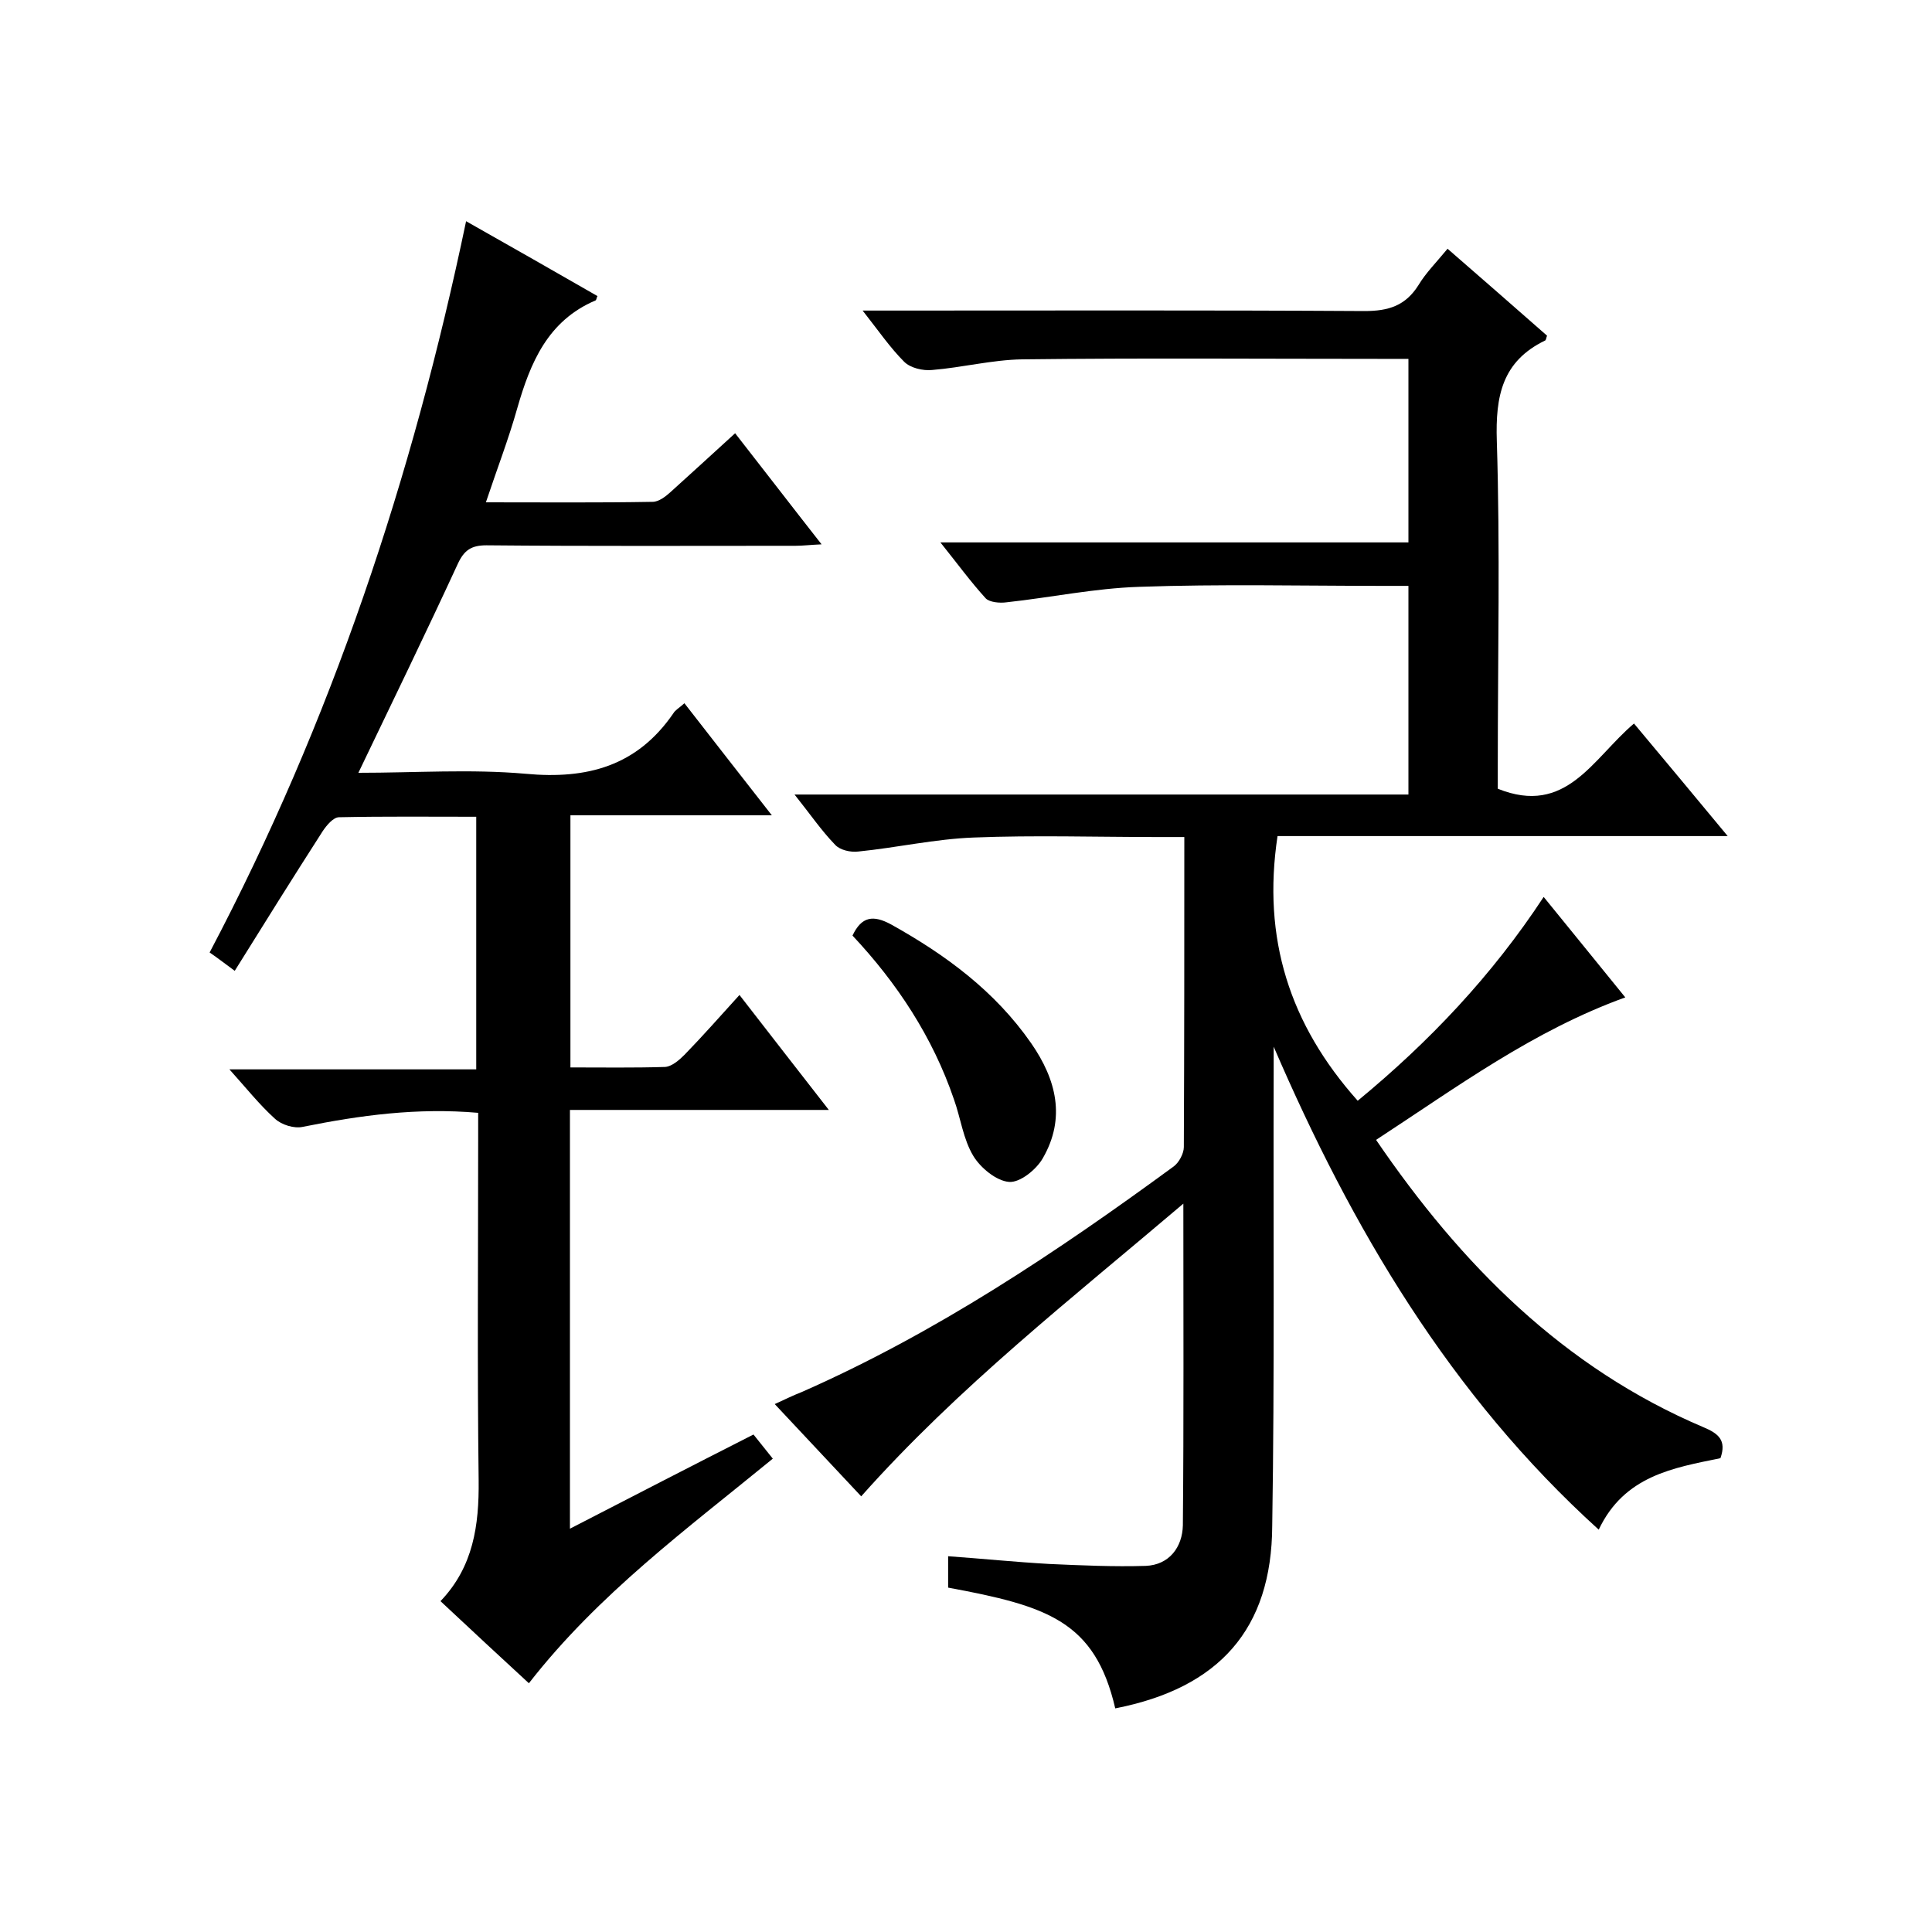
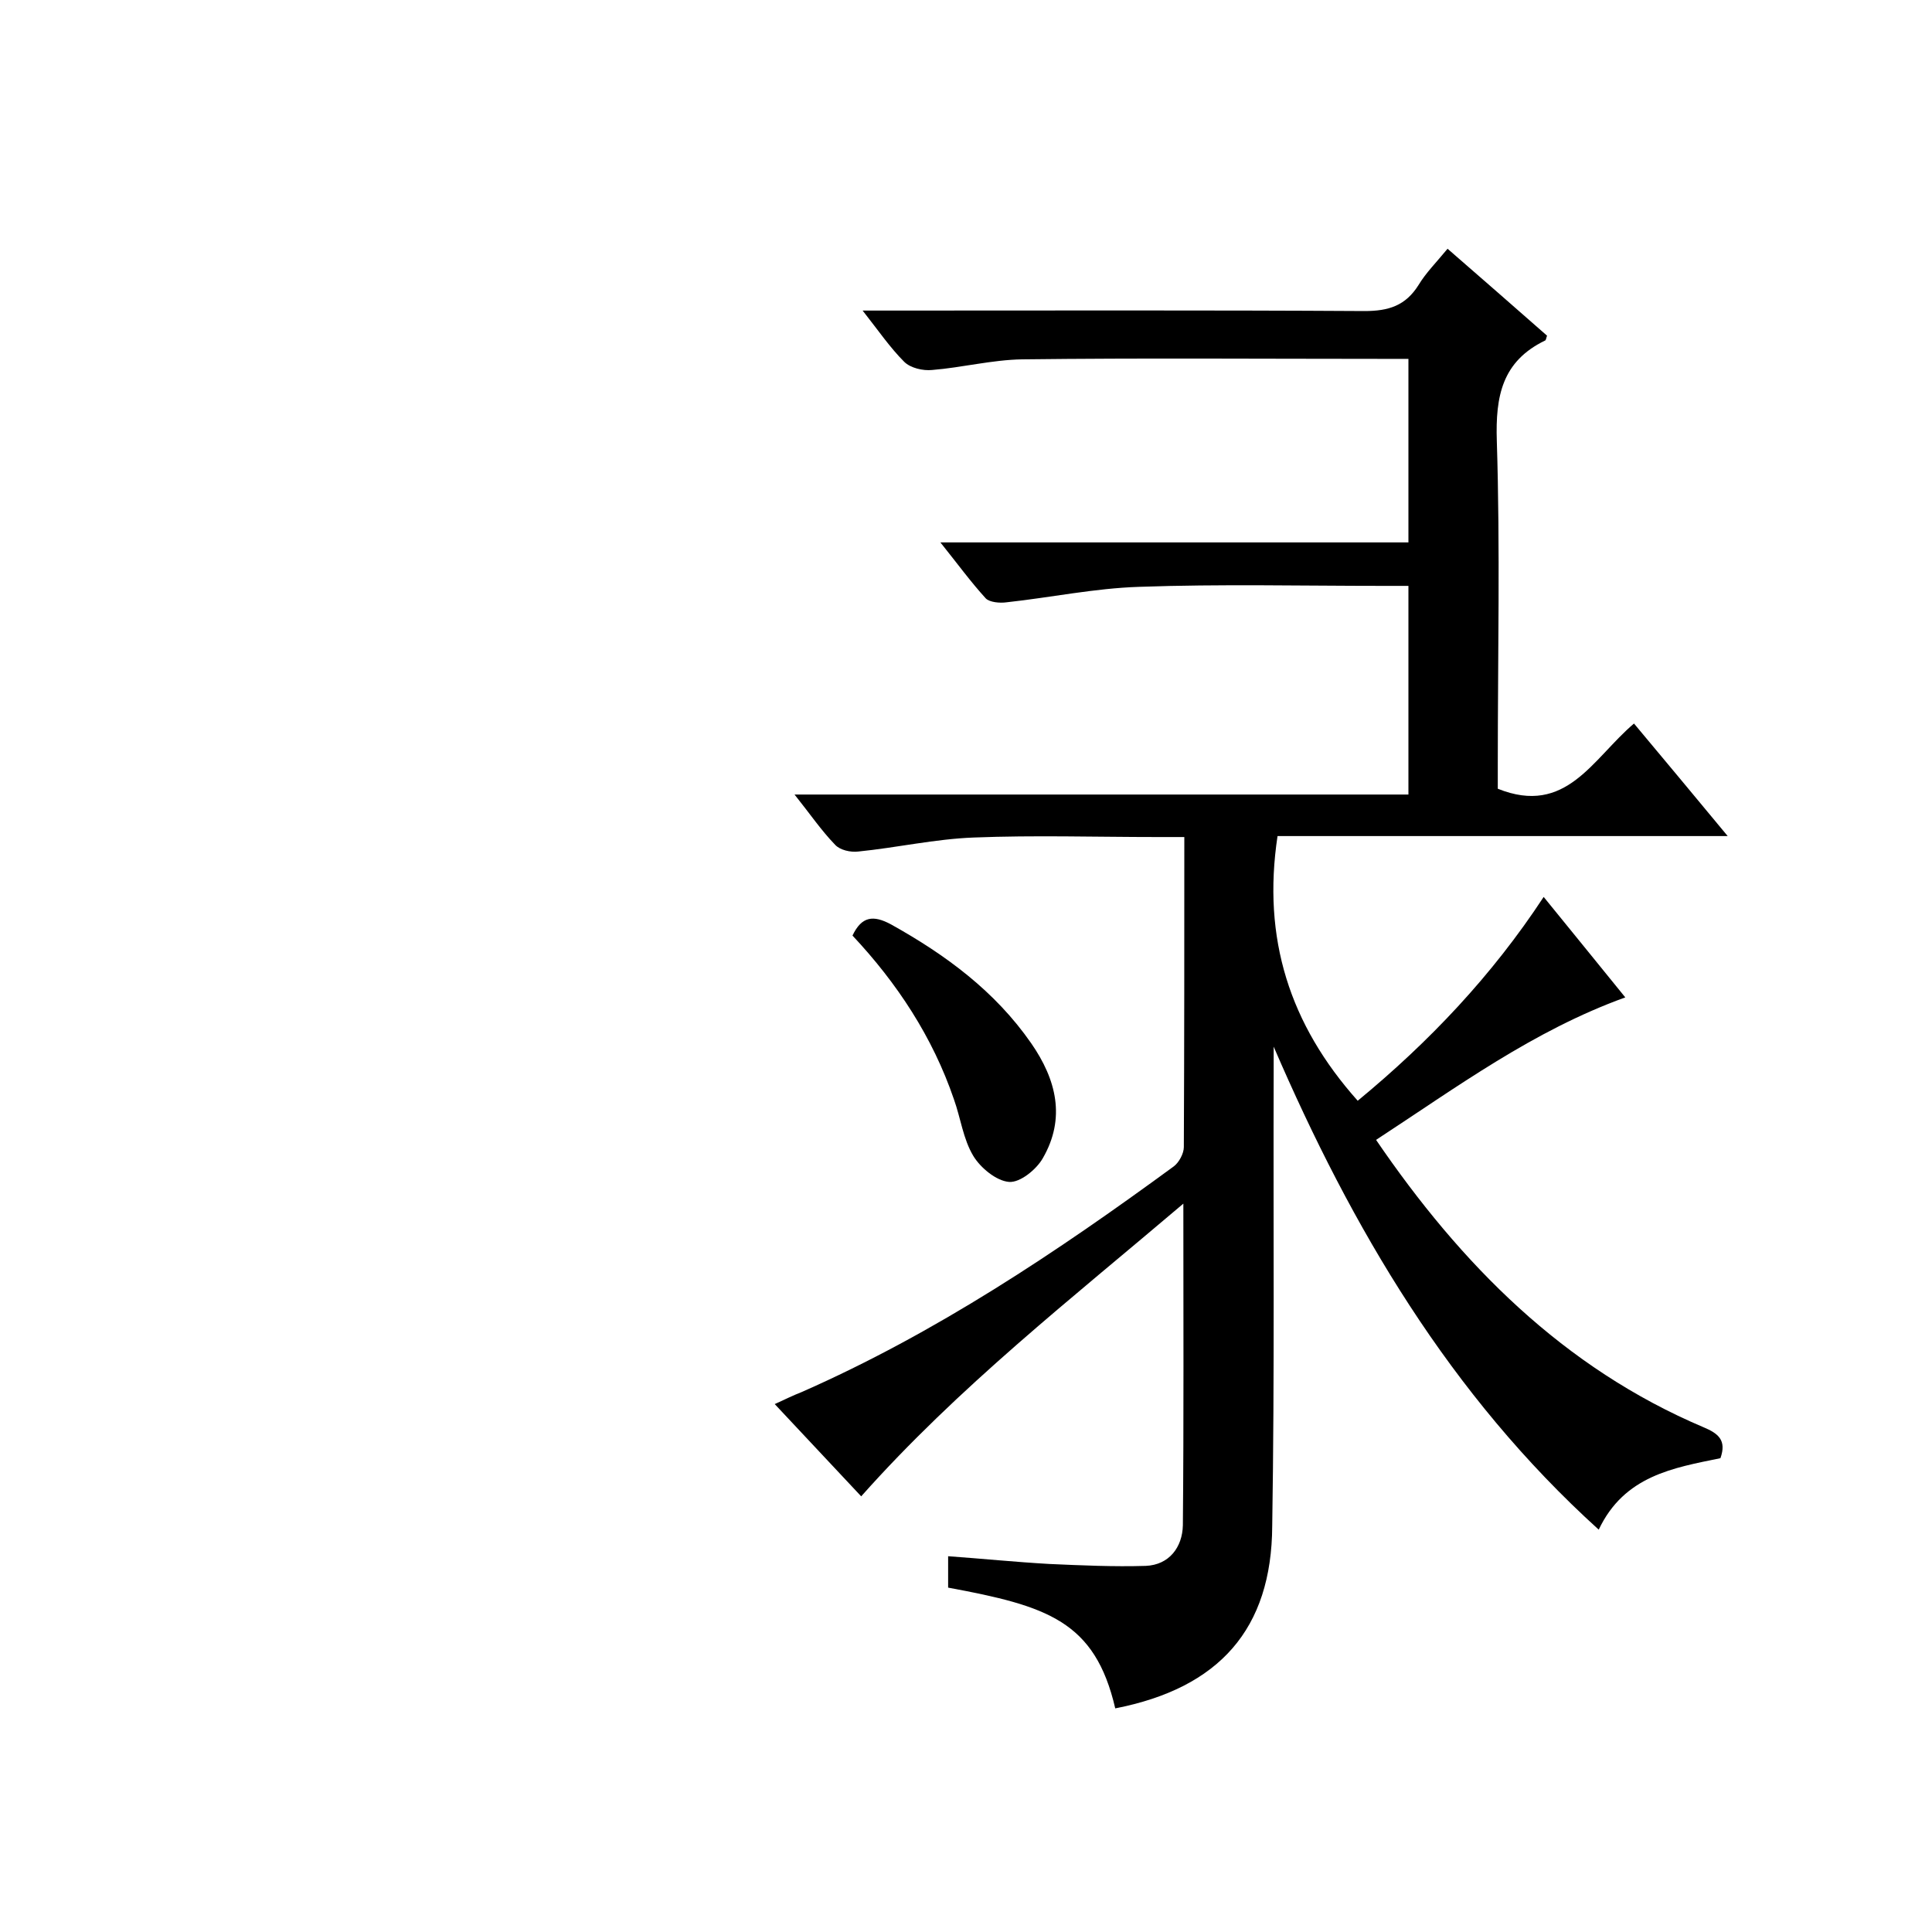
<svg xmlns="http://www.w3.org/2000/svg" enable-background="new 0 0 400 400" viewBox="0 0 400 400">
  <path d="m230.9 353.7c-4.2-18.1-14.1-21.2-34.6-25 0-1.9 0-3.8 0-6.5 7 .5 13.9 1.2 20.9 1.6 6.7.3 13.4.6 20 .4 4.9-.2 7.6-3.9 7.7-8.4.2-21.8.1-43.6.1-66.6-23.3 19.8-46.6 38-66.7 60.6-5.7-6.1-11.6-12.4-17.9-19.1 2.2-1 3.8-1.8 5.6-2.5 27.7-12.2 52.7-28.9 77-46.7 1.1-.8 2.1-2.7 2.1-4 .1-21.2.1-42.3.1-64.2-2 0-3.8 0-5.6 0-12.7 0-25.4-.4-38 .1-8 .3-15.9 2.1-23.9 2.9-1.6.2-3.8-.3-4.8-1.4-2.9-3-5.2-6.4-8.4-10.4h127.1c0-14.6 0-28.5 0-43.2-1.8 0-3.5 0-5.3 0-16.8 0-33.7-.4-50.5.2-9.2.3-18.2 2.2-27.4 3.2-1.4.2-3.5 0-4.3-.8-3.1-3.4-5.8-7.1-9.4-11.6h96.9c0-12.8 0-25.1 0-38-1.9 0-3.7 0-5.5 0-24.8 0-49.7-.2-74.5.1-6.2.1-12.4 1.7-18.6 2.2-1.9.2-4.5-.4-5.8-1.7-2.9-2.9-5.3-6.4-8.6-10.6h5.9c32.7 0 65.3-.1 98 .1 5 0 8.5-1.1 11.2-5.4 1.5-2.5 3.7-4.7 6-7.5 7 6.1 13.8 12 20.6 18-.2.5-.2.9-.4 1-8.9 4.3-10.3 11.5-10 20.8.7 22.3.2 44.7.2 67v5c14.2 5.7 19.6-6.2 28.2-13.5 6.3 7.5 12.5 15 19.4 23.3-31.7 0-62.5 0-93.2 0-3.2 21.2 2.5 39 16.6 54.8 14.8-12.2 27.8-25.9 38.5-42.2 5.8 7.1 11.2 13.8 16.9 20.8-19.1 6.9-34.9 18.6-51.6 29.5 17.6 25.8 38.8 47.2 67.8 59.5 3.1 1.3 4.8 2.7 3.5 6.4-9.7 2-19.9 3.6-25.2 14.8-30.8-27.9-51.1-62.4-67.3-100v5.2c-.1 31.3.2 62.7-.3 94-.1 21.4-11 33.6-32.5 37.8z" />
-   <path d="m152.2 89.7c6.1 7.8 11.7 15.1 17.9 23-2.3.1-3.9.3-5.4.3-21.3 0-42.7.1-64-.1-3.1 0-4.6 1-5.9 3.8-6.6 14.3-13.5 28.5-20.6 43.3 11.8 0 23.3-.8 34.6.2 12.8 1.2 23.1-1.6 30.6-12.5.4-.7 1.2-1.1 2.3-2.1 5.9 7.6 11.7 15 18.1 23.2-14.4 0-27.9 0-41.7 0v52.2c6.7 0 13.1.1 19.6-.1 1.4-.1 2.9-1.4 4-2.5 3.8-3.9 7.4-8 11.4-12.4 6.5 8.4 12.2 15.7 18.5 23.8-18.2 0-35.7 0-53.6 0v86.7c12.8-6.6 25.2-13 38-19.5 1.2 1.5 2.5 3.1 4 5-17.7 14.5-36.1 28-50.5 46.5-6.2-5.7-12.1-11.2-18.3-17 6.8-7.1 8-15.7 7.9-25-.3-23.5-.1-47-.1-70.5 0-1.8 0-3.6 0-5.6-12.6-1.1-24.4.5-36.3 2.9-1.8.4-4.4-.4-5.8-1.7-3.2-2.9-5.9-6.3-9.4-10.2h51.1c0-17.6 0-34.7 0-52.3-9.5 0-19-.1-28.4.1-1.2 0-2.6 1.7-3.4 2.9-6.1 9.5-12.1 19.1-18.2 28.9-1.8-1.3-3.3-2.5-5.2-3.8 25.2-47.8 42-98.3 53.1-151.4 9.4 5.3 18.3 10.4 27.2 15.5-.2.3-.2.8-.4.9-9.9 4.2-13.5 12.9-16.2 22.3-1.8 6.4-4.2 12.6-6.5 19.5 12 0 23.2.1 34.5-.1 1.3 0 2.7-1.1 3.7-2 4.3-3.9 8.6-7.8 13.4-12.2z" />
  <path d="m176.5 193.7c1.9-4 4.3-4.3 8-2.3 11.3 6.3 21.5 13.8 29 24.6 5.2 7.5 7.2 15.5 2.4 23.8-1.3 2.3-4.7 5.1-7 4.9-2.6-.2-5.9-2.9-7.4-5.4-2.1-3.5-2.6-7.8-4-11.7-4.4-12.9-11.8-24.1-21-33.9z" />
</svg>